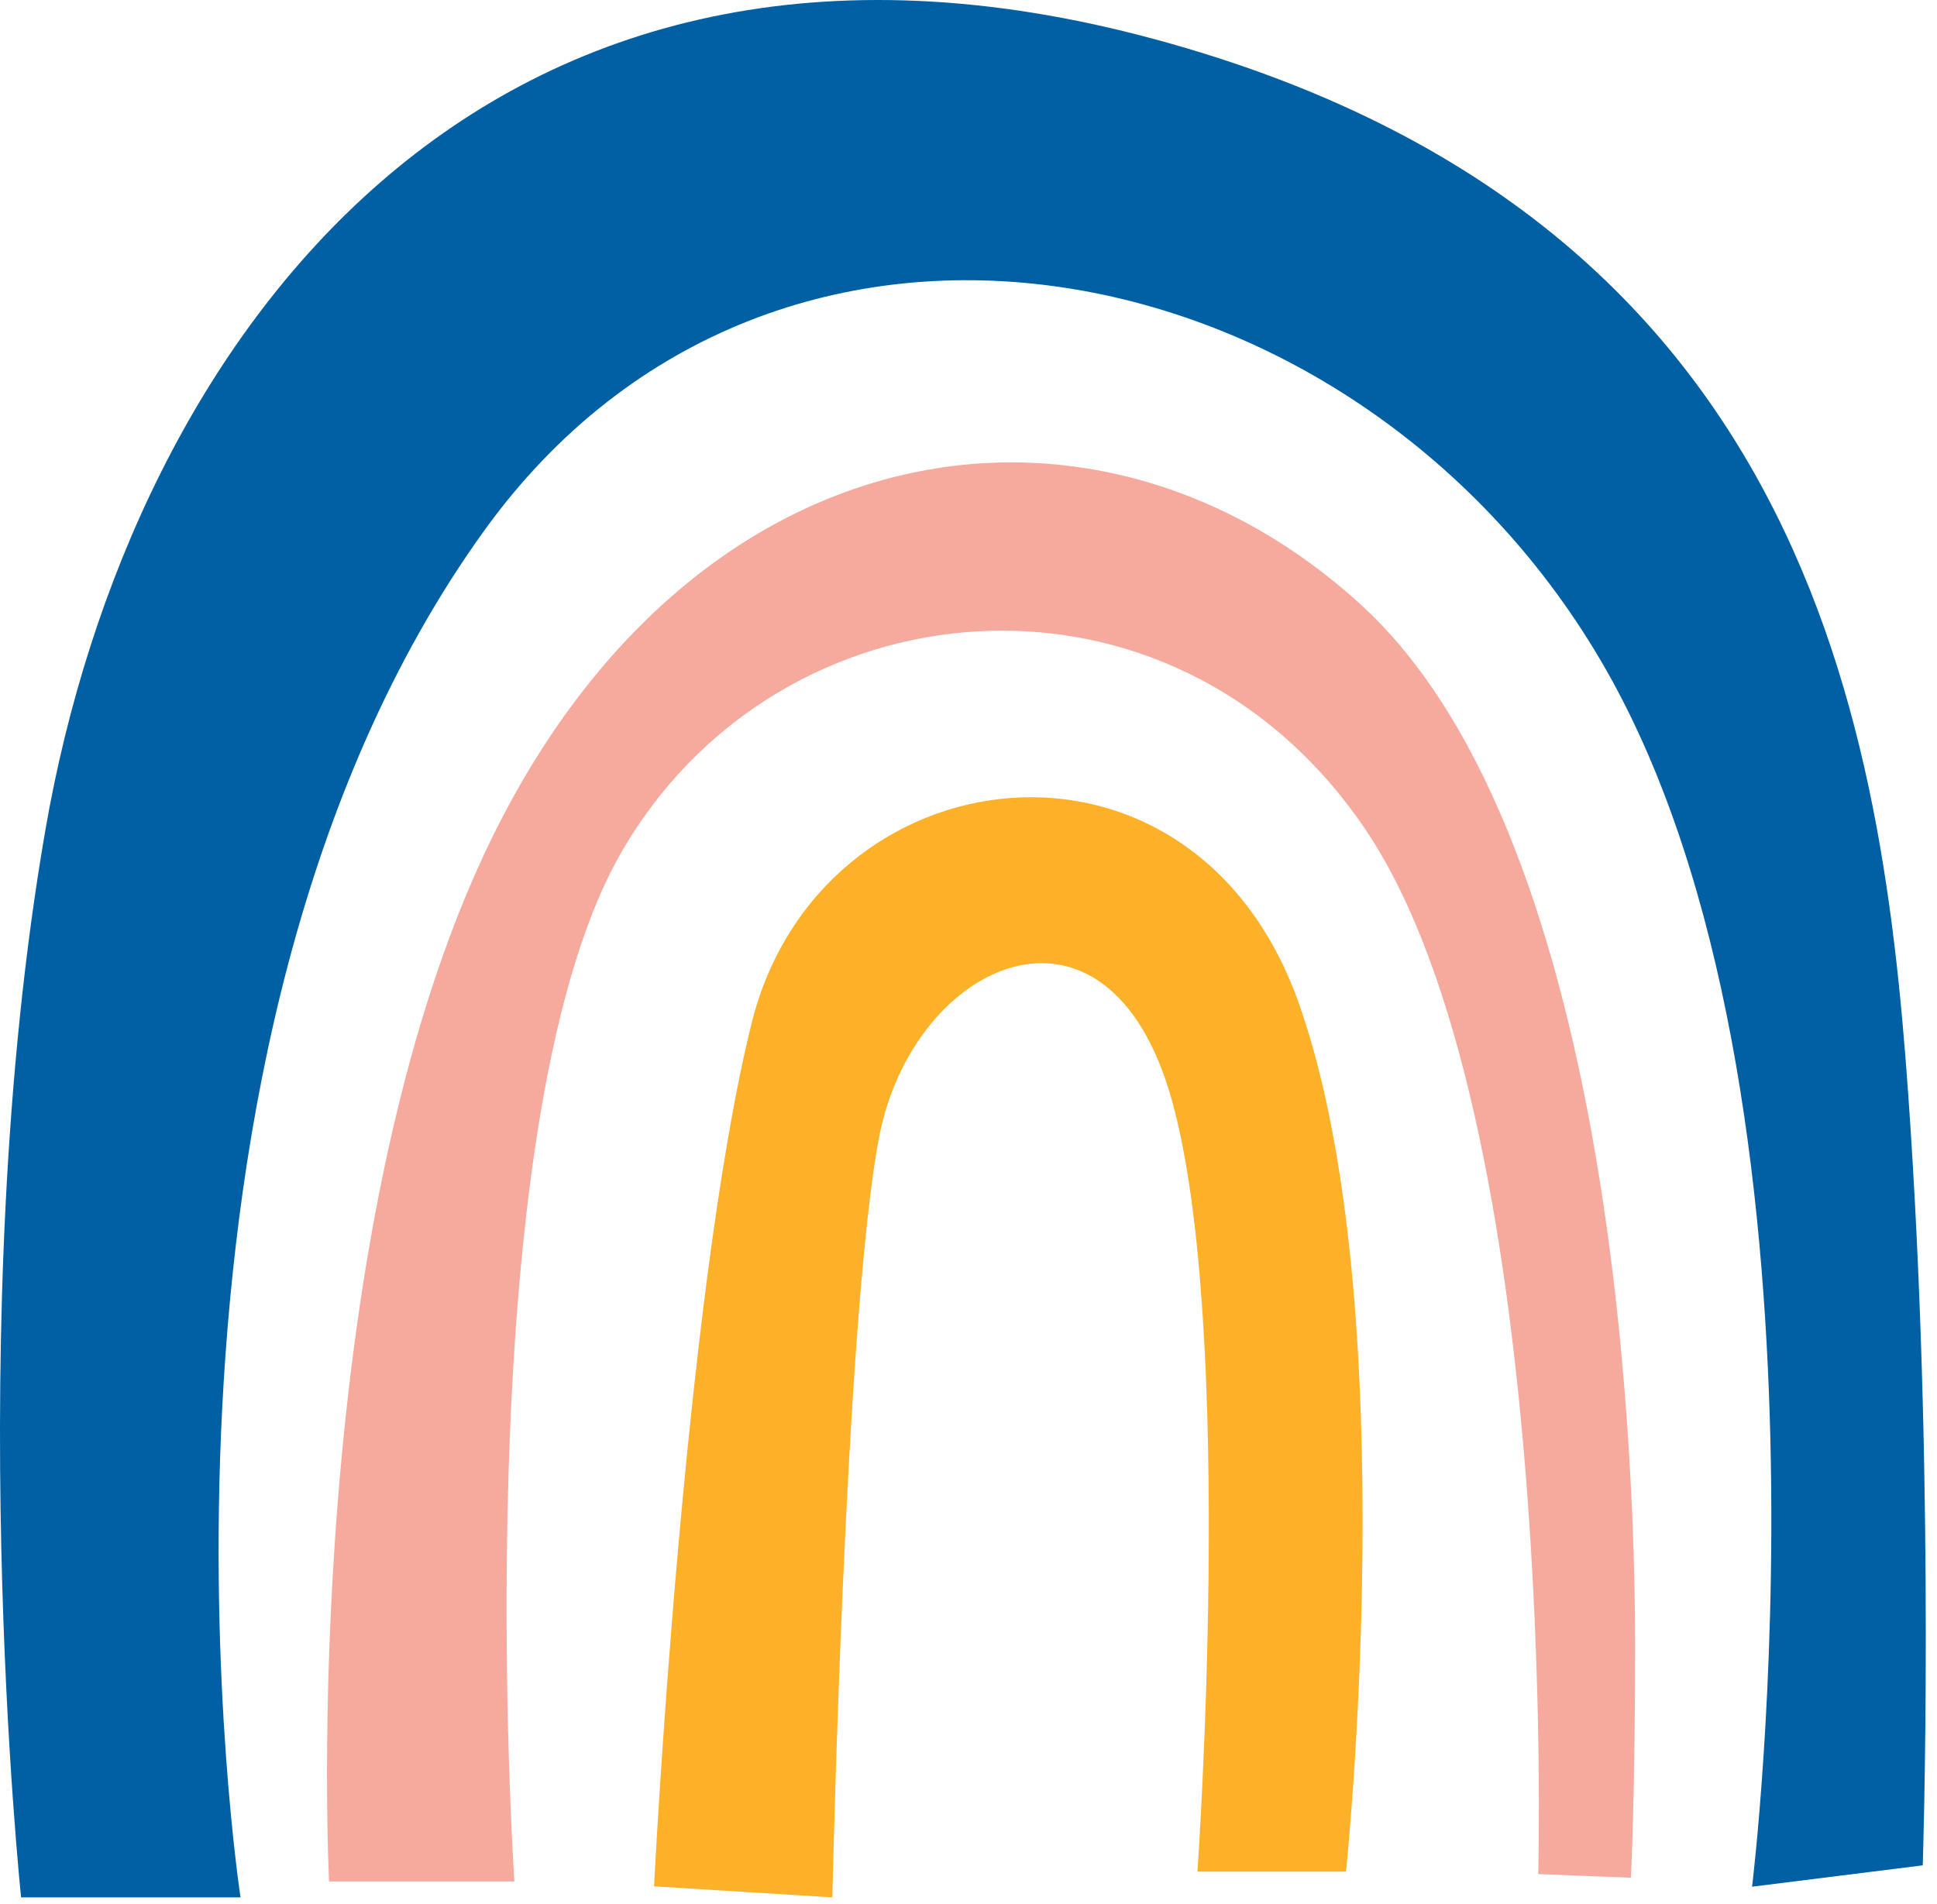
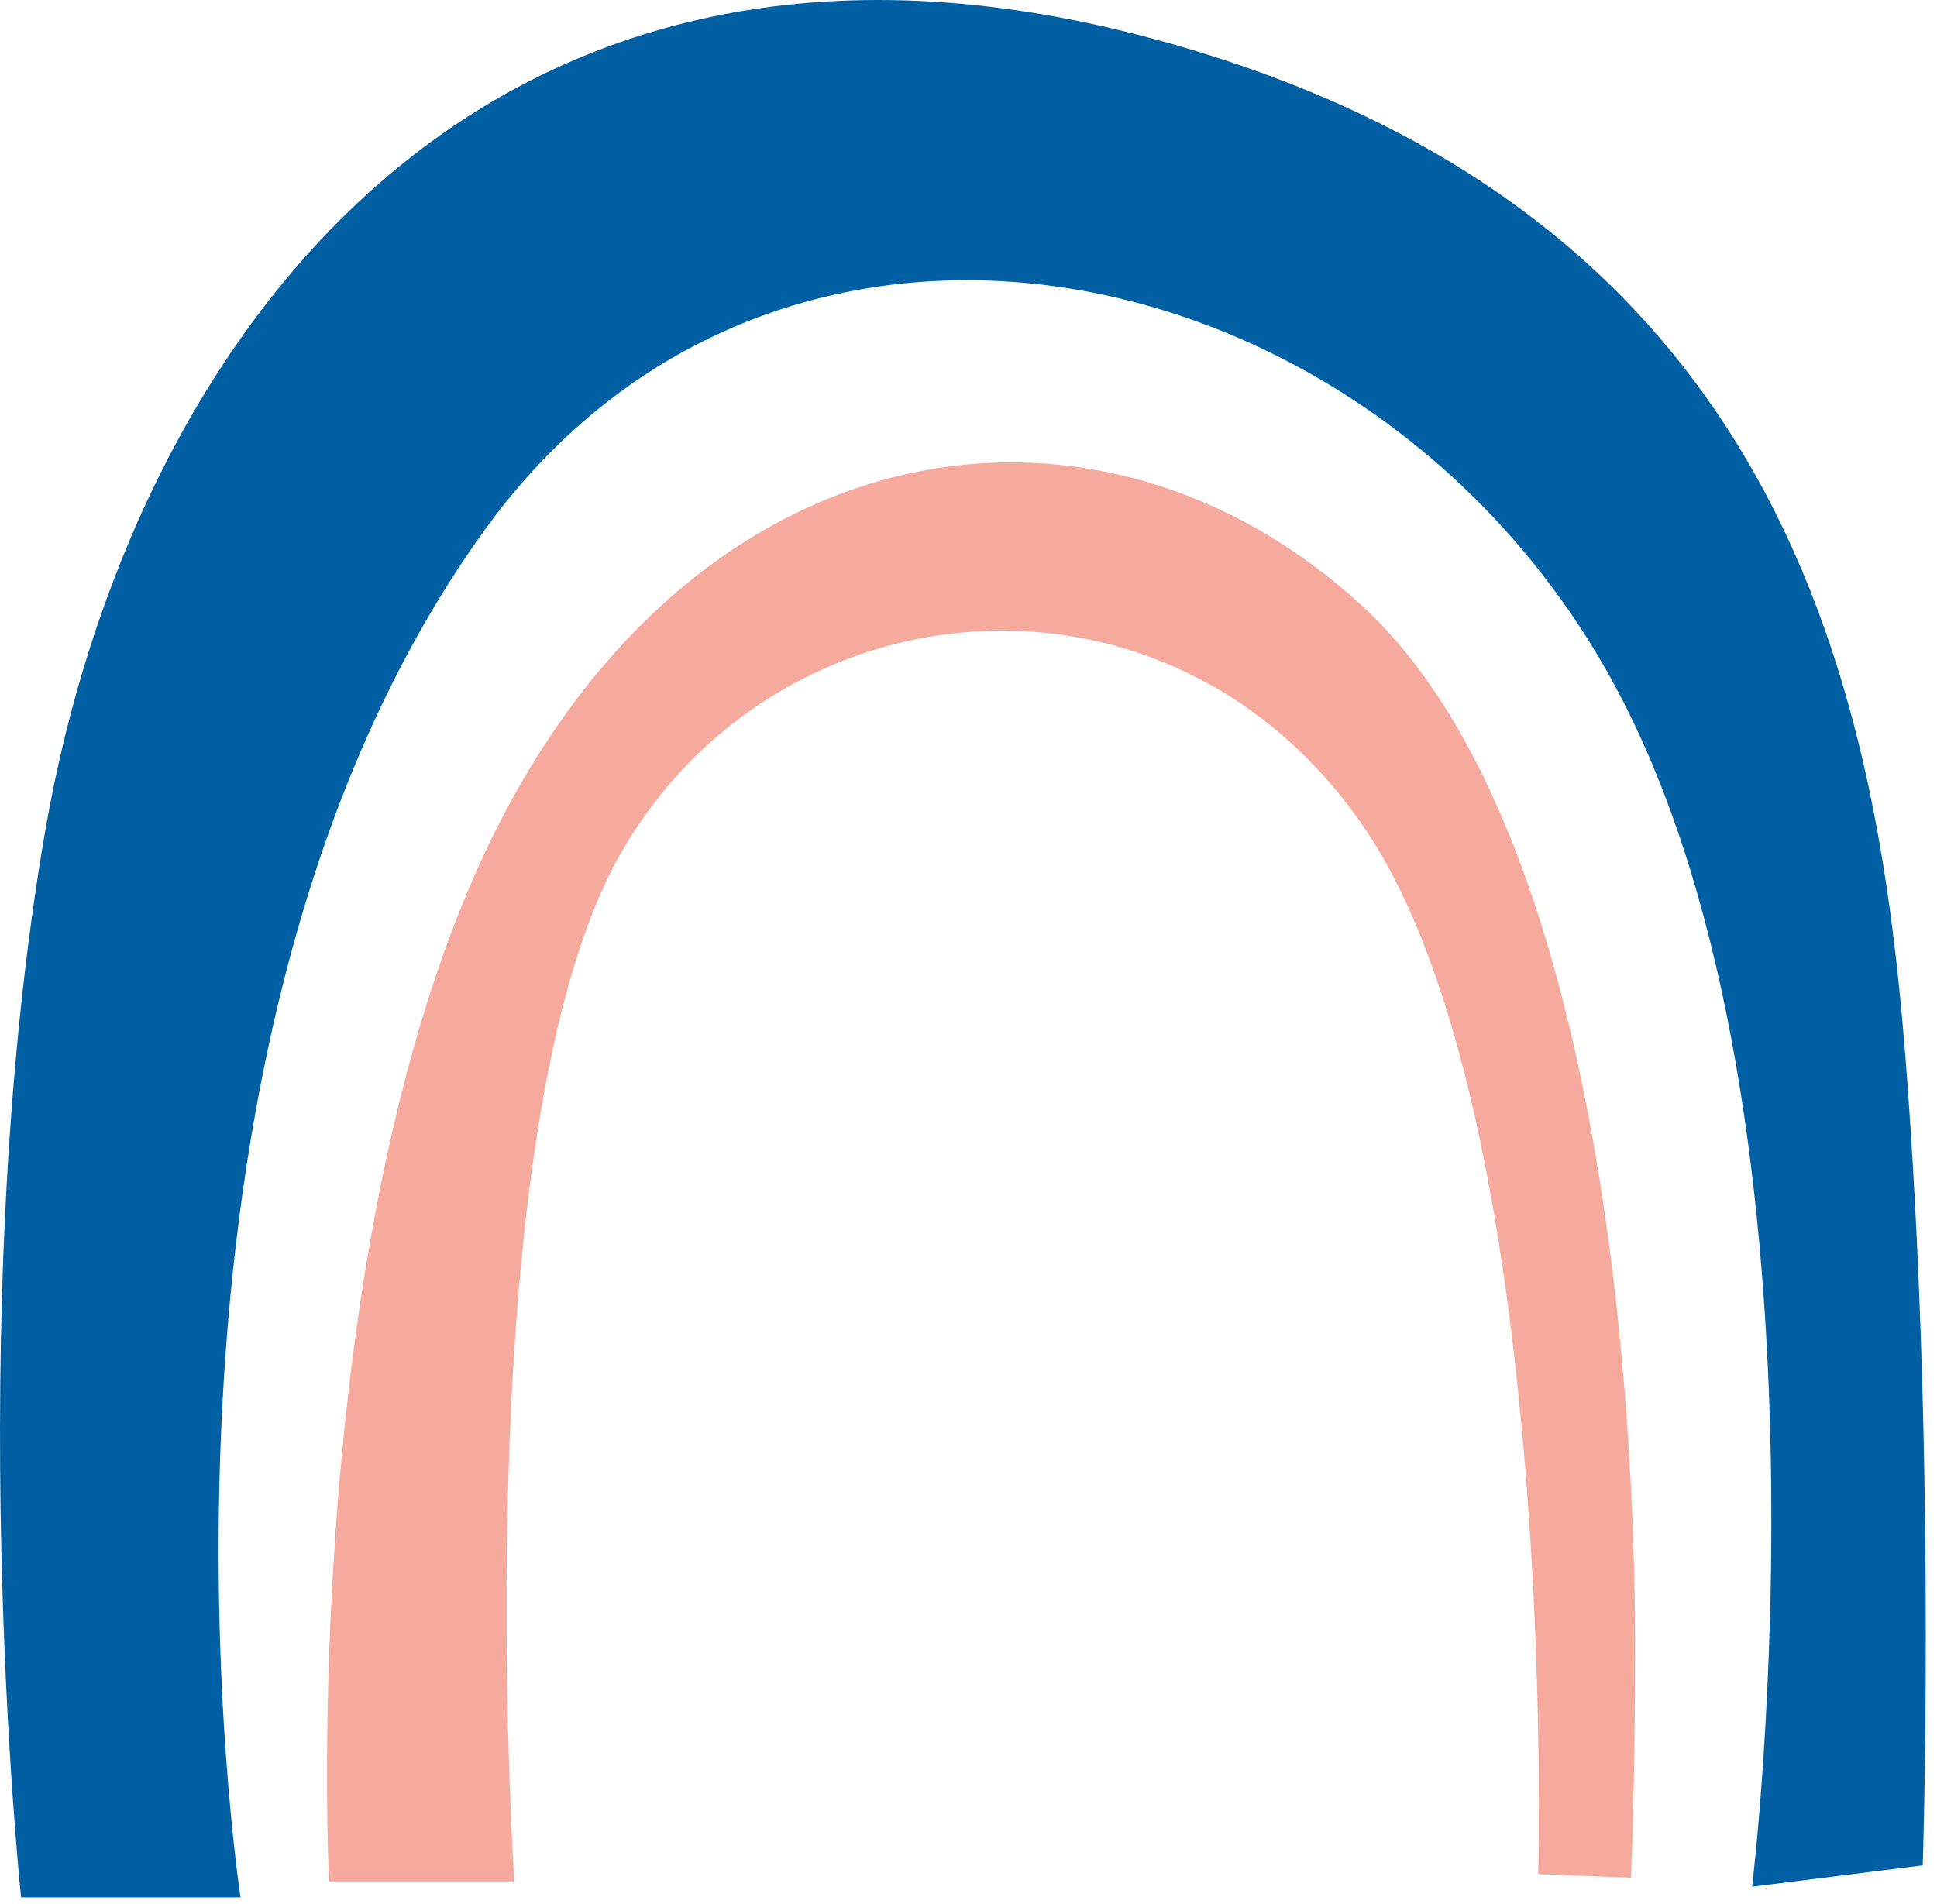
<svg xmlns="http://www.w3.org/2000/svg" width="119" height="117" viewBox="0 0 119 117" fill="none">
-   <path d="M1.296 116.594C1.296 116.594 -2.449 81.158 2.794 50.971C8.038 20.784 29.752 -8.747 70.943 2.41C112.131 13.566 115.877 46.376 117.375 69.346C118.873 92.315 118.124 114.625 118.124 114.625L107.639 115.938C107.639 115.938 113.629 67.376 98.653 41.128C83.675 14.879 47.73 7.661 29.755 32.597C6.781 64.473 14.777 116.594 14.777 116.594H1.296Z" fill="#0060A3" />
+   <path d="M1.296 116.594C1.296 116.594 -2.449 81.158 2.794 50.971C8.038 20.784 29.752 -8.747 70.943 2.41C112.131 13.566 115.877 46.376 117.375 69.346C118.873 92.315 118.124 114.625 118.124 114.625L107.639 115.938C107.639 115.938 113.629 67.376 98.653 41.128C83.675 14.879 47.73 7.661 29.755 32.597C6.781 64.473 14.777 116.594 14.777 116.594H1.296" fill="#0060A3" />
  <path d="M20.216 115.612C20.216 115.612 18.144 74.701 30.828 50.288C43.51 25.878 67.582 22.486 83.63 37.179C99.677 51.87 100.453 91.879 100.453 101.146C100.453 110.414 100.195 115.387 100.195 115.387L94.5 115.162C94.5 115.162 95.793 68.601 83.887 50.971C71.981 33.341 47.651 35.6 38.072 52.553C28.496 69.505 31.601 115.615 31.601 115.615H20.213L20.216 115.612Z" fill="#F6AA9D" />
-   <path d="M40.181 115.917C40.181 115.917 42.006 79.642 46.179 62.863C50.352 46.086 73.303 43.138 79.823 61.73C86.343 80.321 82.692 115.01 82.692 115.01H73.565C73.565 115.01 75.912 81.683 71.999 67.624C68.086 53.567 56.09 59.007 54.005 69.89C51.917 80.772 51.136 116.594 51.136 116.594L40.184 115.915L40.181 115.917Z" fill="#FCB128" />
</svg>